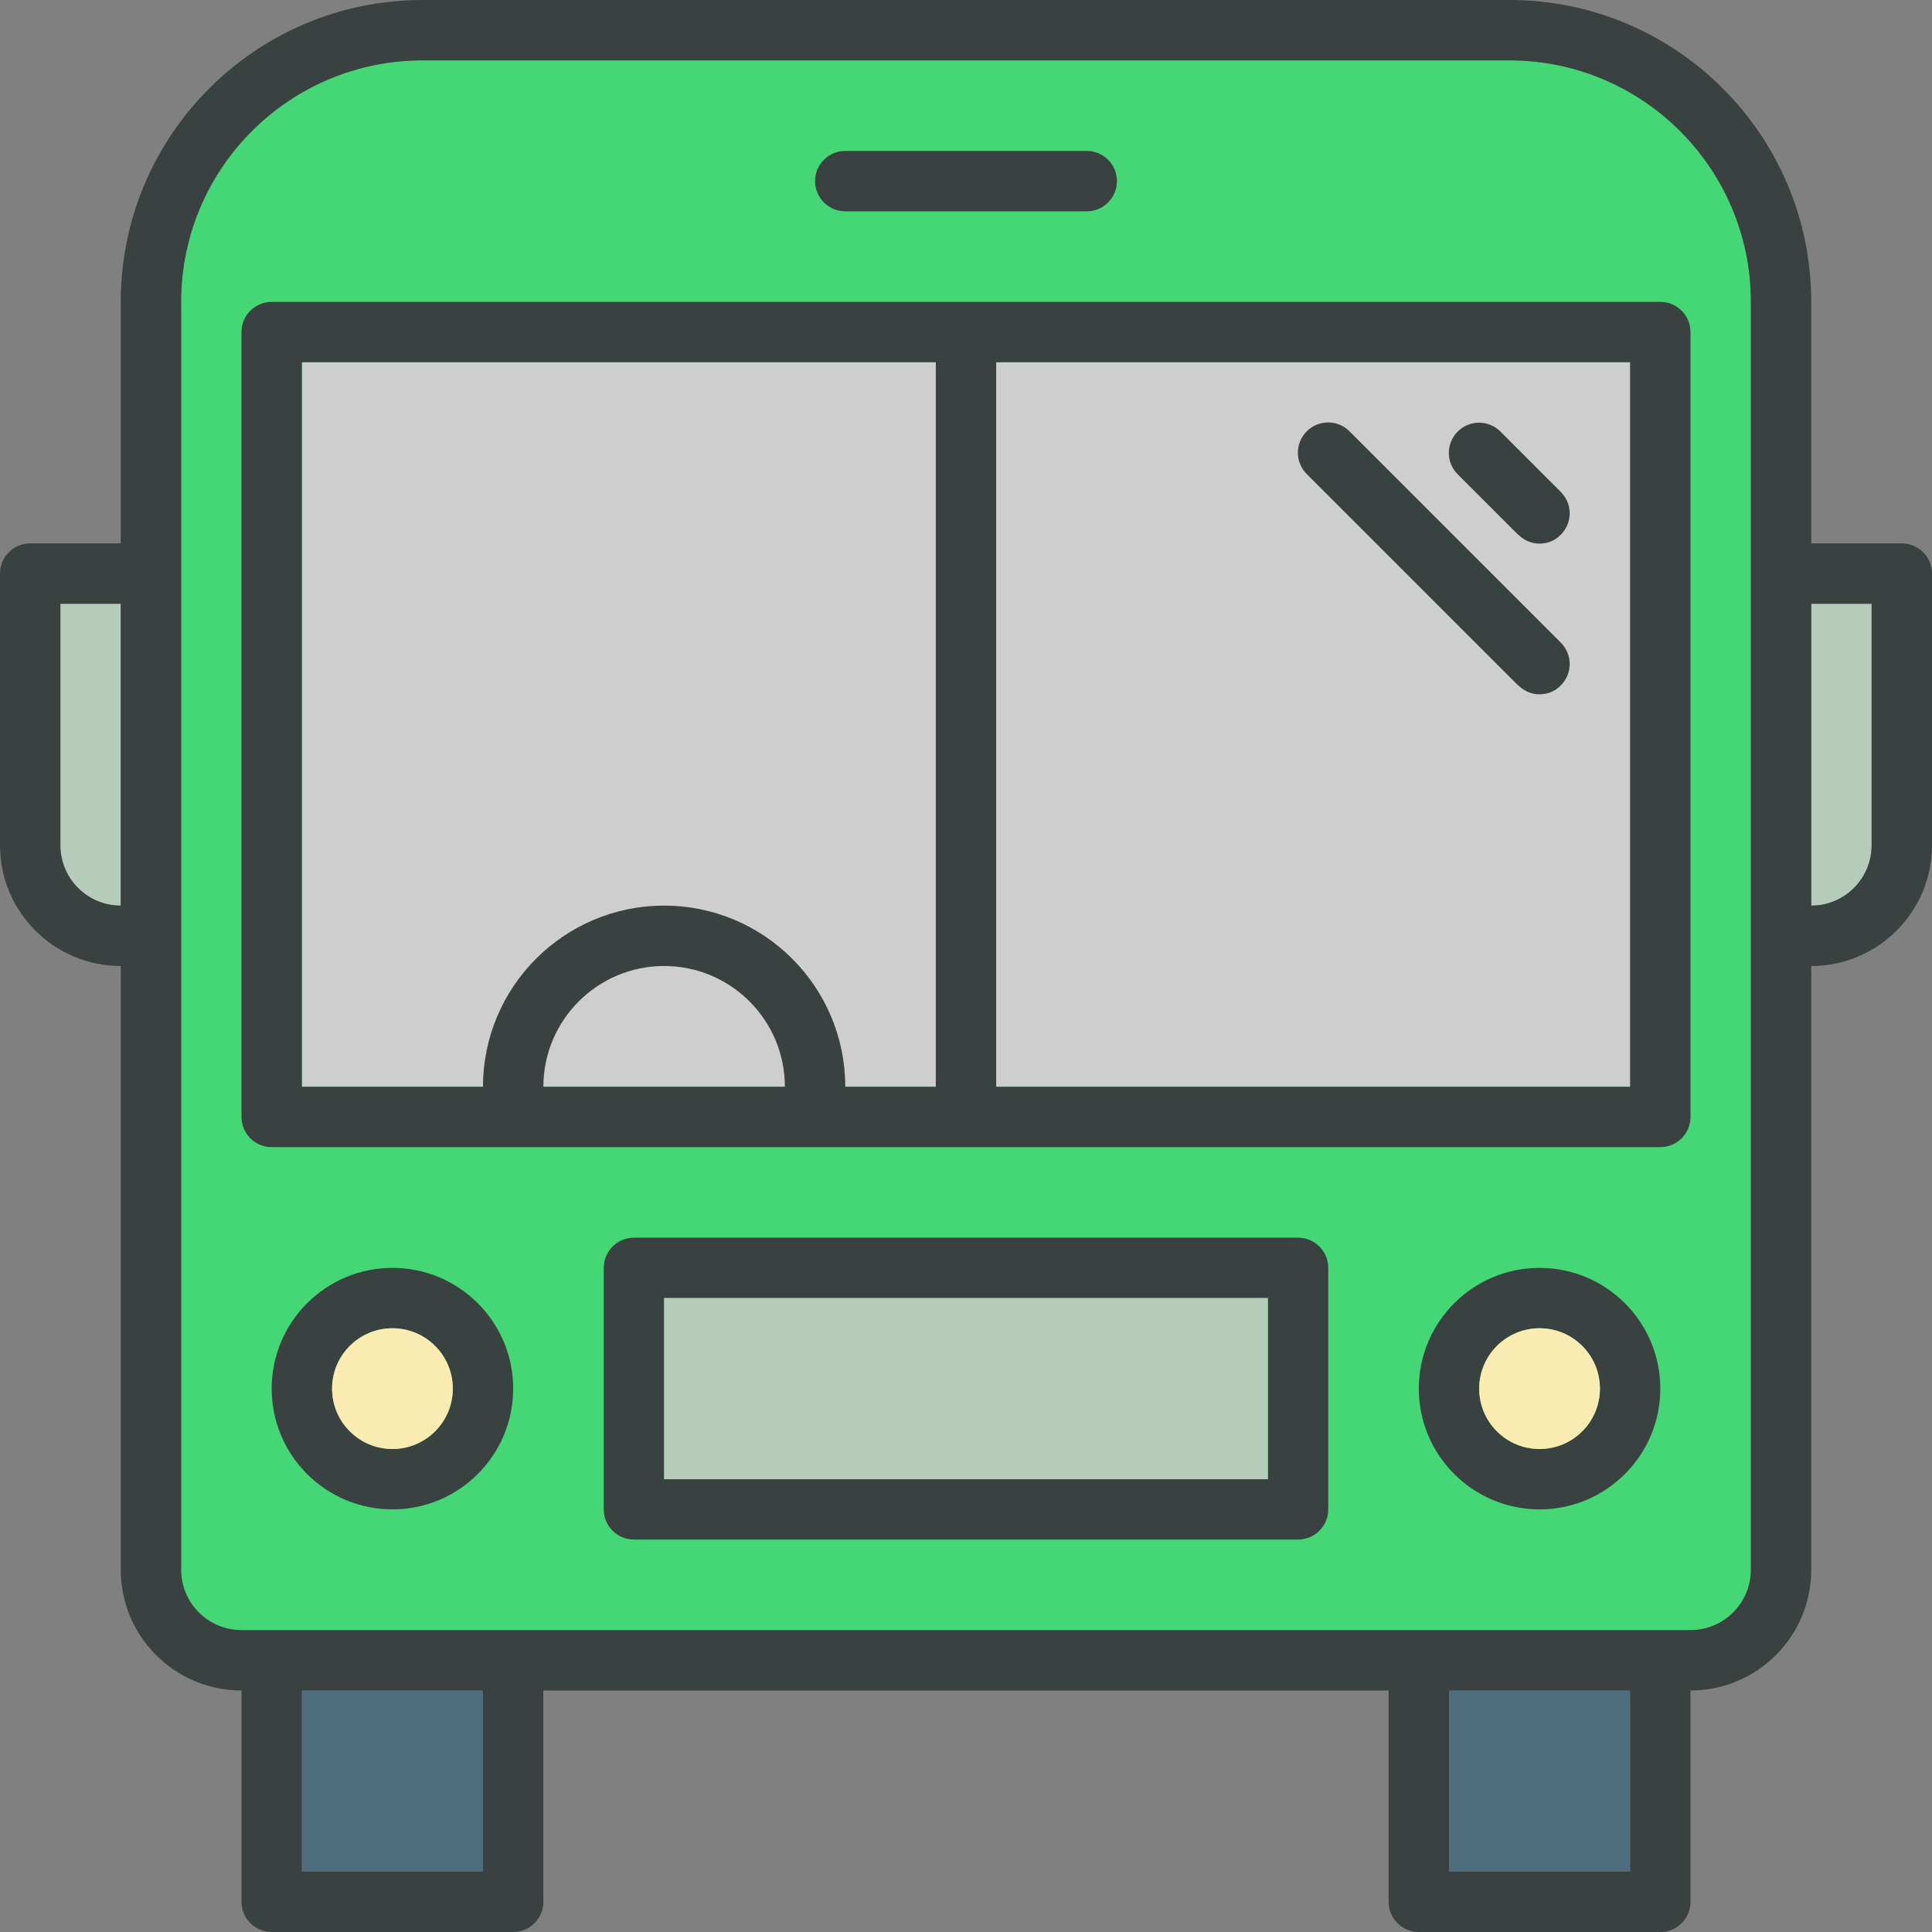
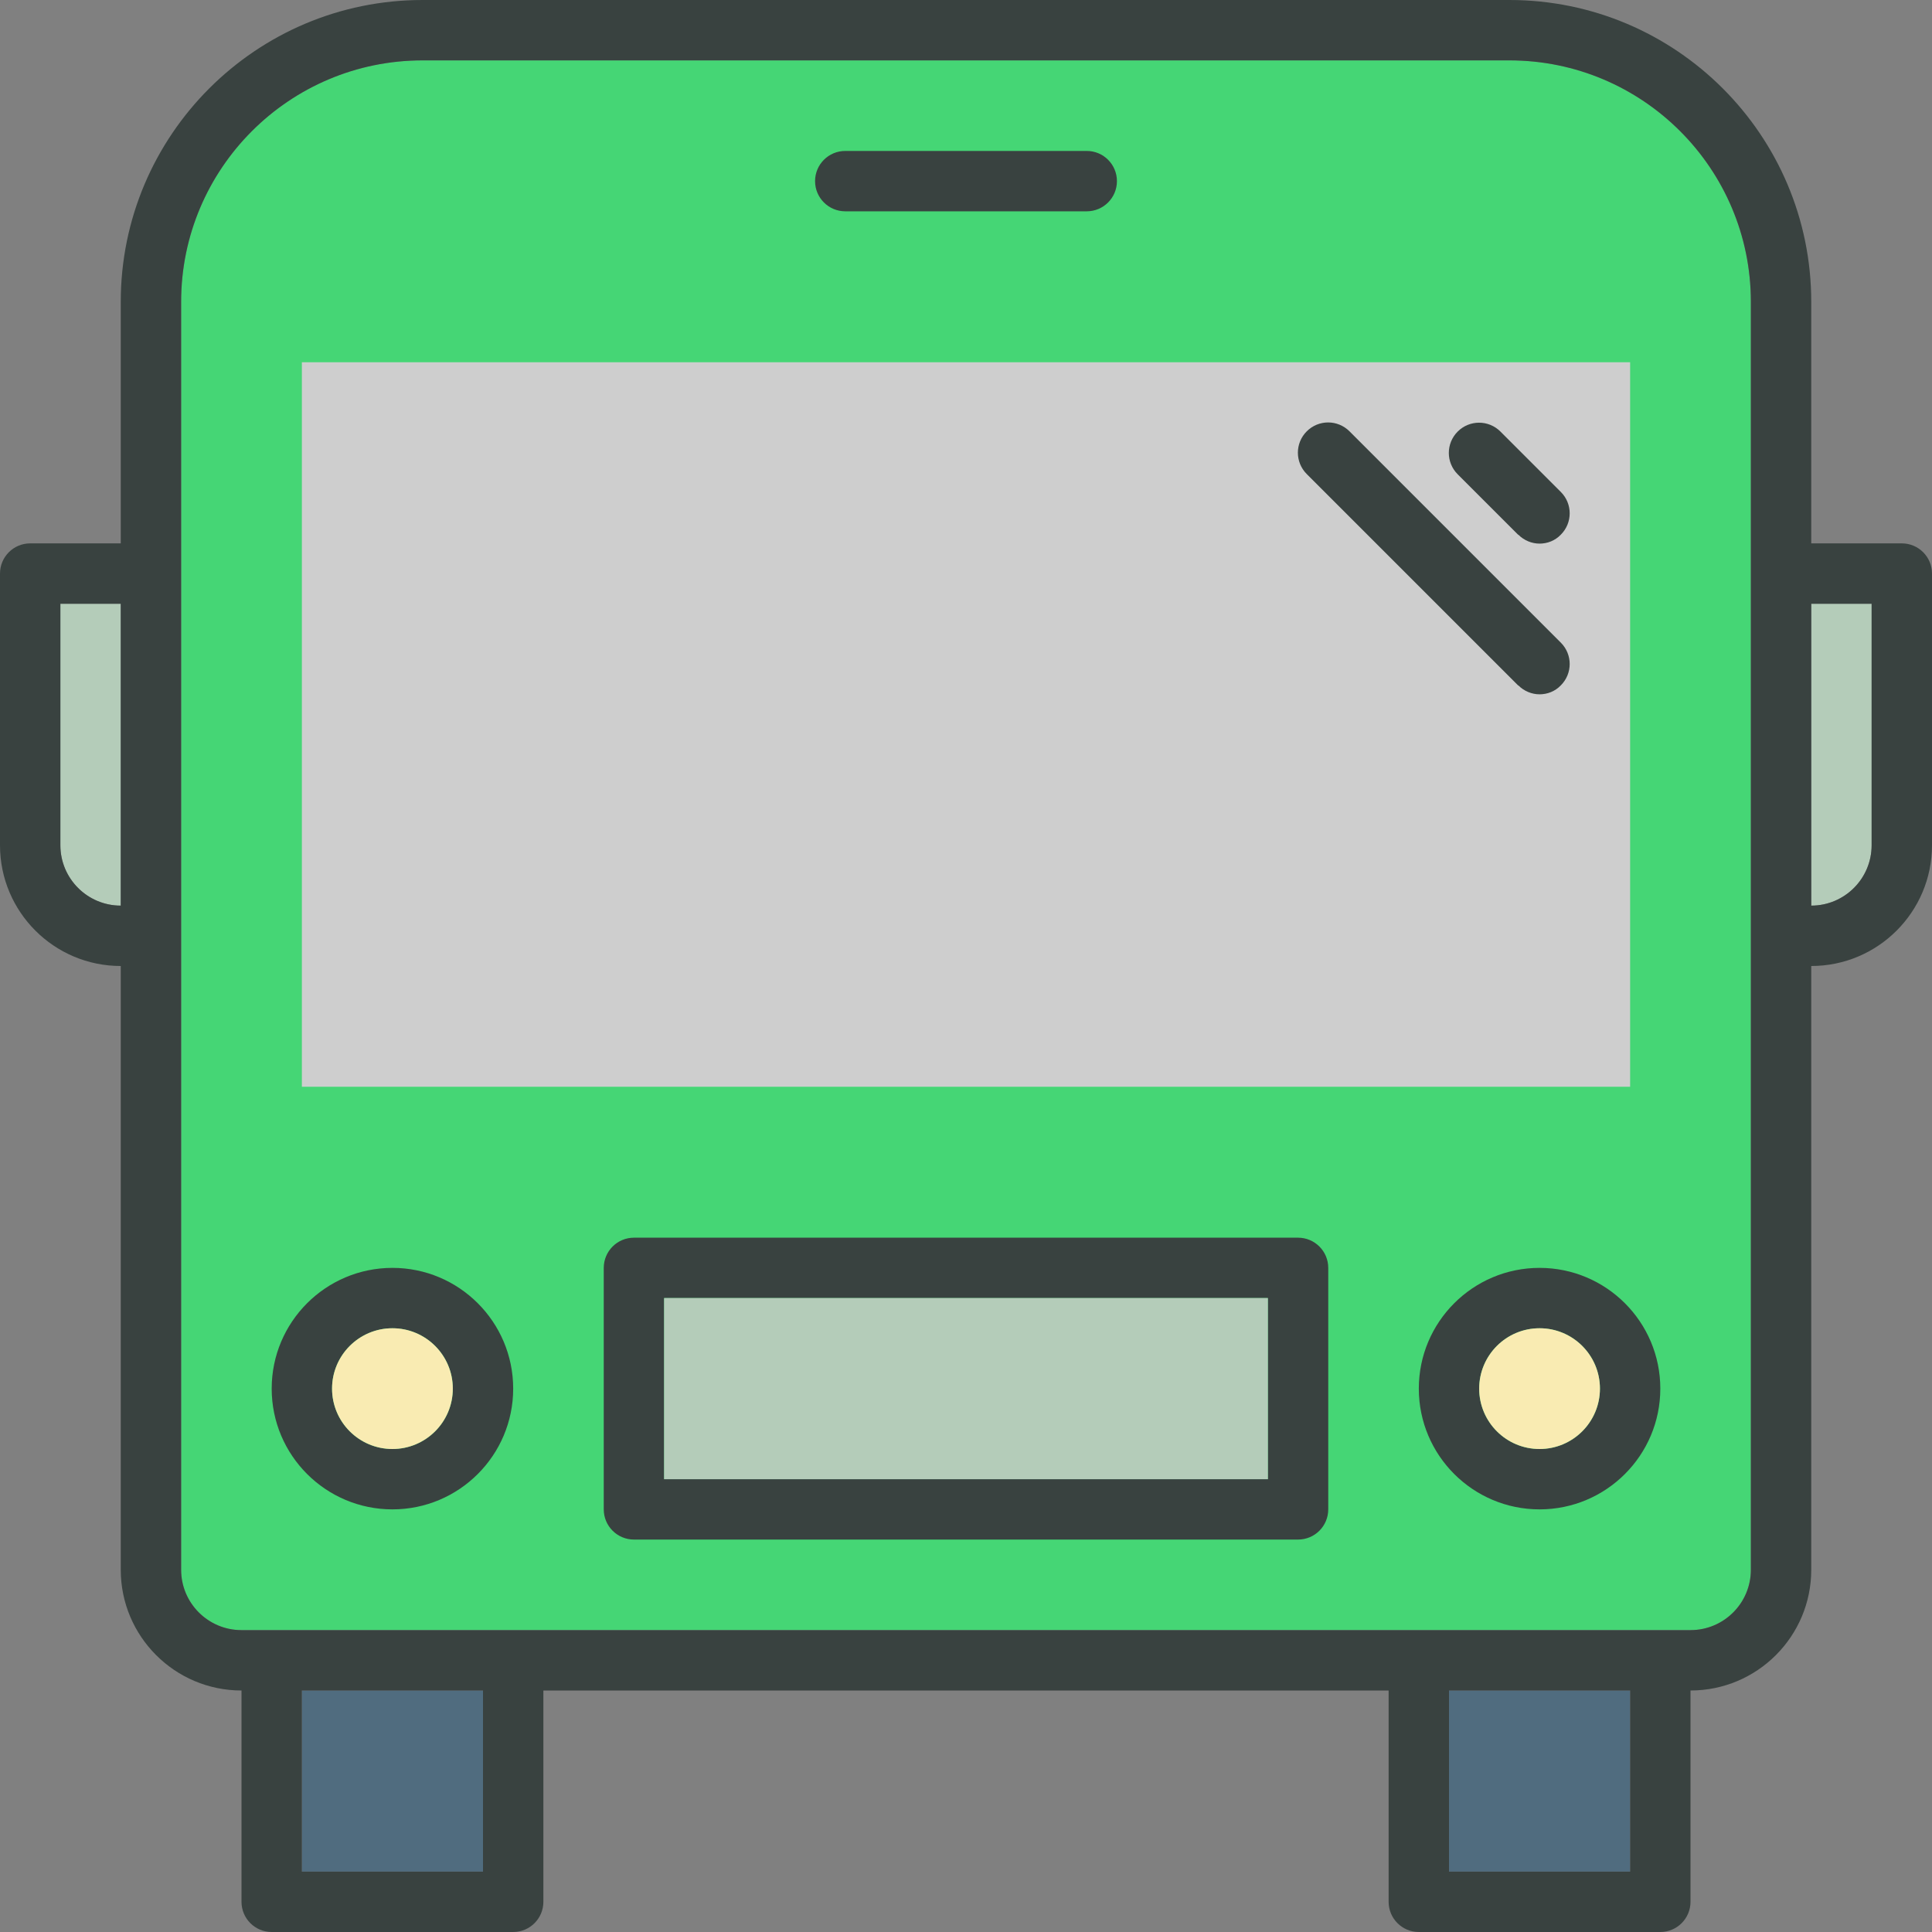
<svg xmlns="http://www.w3.org/2000/svg" id="Layer_1" version="1.1" viewBox="0 0 800 800">
  <rect x="0" y="0" width="800" height="800" fill="#808080" stroke="none" />
  <defs>
    <style>
      .st0 {
        fill: #506c7f;
      }

      .st1 {
        fill: #cecece;
      }

      .st2 {
        fill: #f9ebb2;
      }

      .st3 {
        fill: #394240;
      }

      .st4 {
        fill: #b4ccb9;
      }

      .st5 {
        fill: #45d675;
      }
    </style>
  </defs>
  <g>
    <rect class="st0" x="125" y="700" width="75" height="75" />
    <rect class="st0" x="600" y="700" width="75" height="75" />
  </g>
  <path class="st5" d="M725,650c0,13.8-11.2,25-25,25H100c-13.8,0-25-11.2-25-25V125c0-55.2,44.8-100,100-100h450c55.2,0,100,44.8,100,100v525Z" />
  <g>
    <path class="st4" d="M25,350c0,13.8,11.2,25,25,25v-125h-25v100Z" />
    <path class="st4" d="M750,250v125c13.8,0,25-11.2,25-25v-100h-25Z" />
  </g>
  <rect class="st1" x="125" y="150" width="550" height="300" />
  <path class="st3" d="M637.5,525c-27.6,0-50,22.4-50,50s22.4,50,50,50,50-22.4,50-50-22.4-50-50-50ZM637.5,600c-13.8,0-25-11.2-25-25s11.2-25,25-25,25,11.2,25,25-11.2,25-25,25Z" />
  <path class="st3" d="M162.5,525c-27.6,0-50,22.4-50,50s22.4,50,50,50,50-22.4,50-50-22.4-50-50-50ZM162.5,600c-13.8,0-25-11.2-25-25s11.2-25,25-25,25,11.2,25,25-11.2,25-25,25Z" />
  <path class="st3" d="M350,87.5h100c6.9,0,12.5-5.6,12.5-12.5s-5.6-12.5-12.5-12.5h-100c-6.9,0-12.5,5.6-12.5,12.5s5.6,12.5,12.5,12.5Z" />
  <path class="st3" d="M628.7,221.4c2.4,2.4,5.6,3.7,8.8,3.7s6.4-1.2,8.8-3.7c4.9-4.9,4.9-12.8,0-17.7l-25-25c-4.9-4.9-12.8-4.9-17.7,0s-4.9,12.8,0,17.7l25,25Z" />
  <path class="st3" d="M628.7,283.8c2.4,2.4,5.6,3.7,8.8,3.7s6.4-1.2,8.8-3.7c4.9-4.9,4.9-12.8,0-17.7l-87.5-87.5c-4.9-4.9-12.8-4.9-17.7,0s-4.9,12.8,0,17.7l87.5,87.5Z" />
-   <path class="st3" d="M112.5,125c-6.9,0-12.5,5.6-12.5,12.5v325c0,6.9,5.6,12.5,12.5,12.5h575c6.9,0,12.5-5.6,12.5-12.5V137.5c0-6.9-5.6-12.5-12.5-12.5H112.5ZM225,450c0-27.6,22.4-50,50-50s50,22.4,50,50h-100ZM387.5,450h-37.5c0-41.4-33.6-75-75-75s-75,33.6-75,75h-75V150h262.5v300ZM675,450h-262.5V150h262.5v300Z" />
  <path class="st3" d="M537.5,512.5h-275c-6.9,0-12.5,5.6-12.5,12.5v100c0,6.9,5.6,12.5,12.5,12.5h275c6.9,0,12.5-5.6,12.5-12.5v-100c0-6.9-5.6-12.5-12.5-12.5ZM525,612.5h-250v-75h250v75Z" />
  <path class="st3" d="M800,237.5c0-6.9-5.6-12.5-12.5-12.5h-37.5v-100c0-69-56-125-125-125H175C106,0,50,56,50,125v100H12.5c-6.9,0-12.5,5.6-12.5,12.5v112.5h0s0,0,0,0c0,27.6,22.4,50,50,50v250c0,27.6,22.4,50,50,50v87.5c0,6.9,5.6,12.5,12.5,12.5h100c6.9,0,12.5-5.6,12.5-12.5v-87.5h350v87.5c0,6.9,5.6,12.5,12.5,12.5h100c6.9,0,12.5-5.6,12.5-12.5v-87.5c27.6,0,50-22.4,50-50v-250c27.6,0,50-22.4,50-50h0,0v-112.5ZM25,350v-100h25v125c-13.8,0-25-11.2-25-25ZM200,775h-75v-75h75v75ZM675,775h-75v-75h75v75ZM725,650c0,13.8-11.2,25-25,25H100c-13.8,0-25-11.2-25-25V125c0-55.2,44.8-100,100-100h450c55.2,0,100,44.8,100,100v525ZM775,350c0,13.8-11.2,25-25,25v-125h25v100Z" />
  <rect class="st4" x="275" y="537.5" width="250" height="75" />
  <g>
    <circle class="st2" cx="637.5" cy="575" r="25" />
    <circle class="st2" cx="162.5" cy="575" r="25" />
  </g>
</svg>